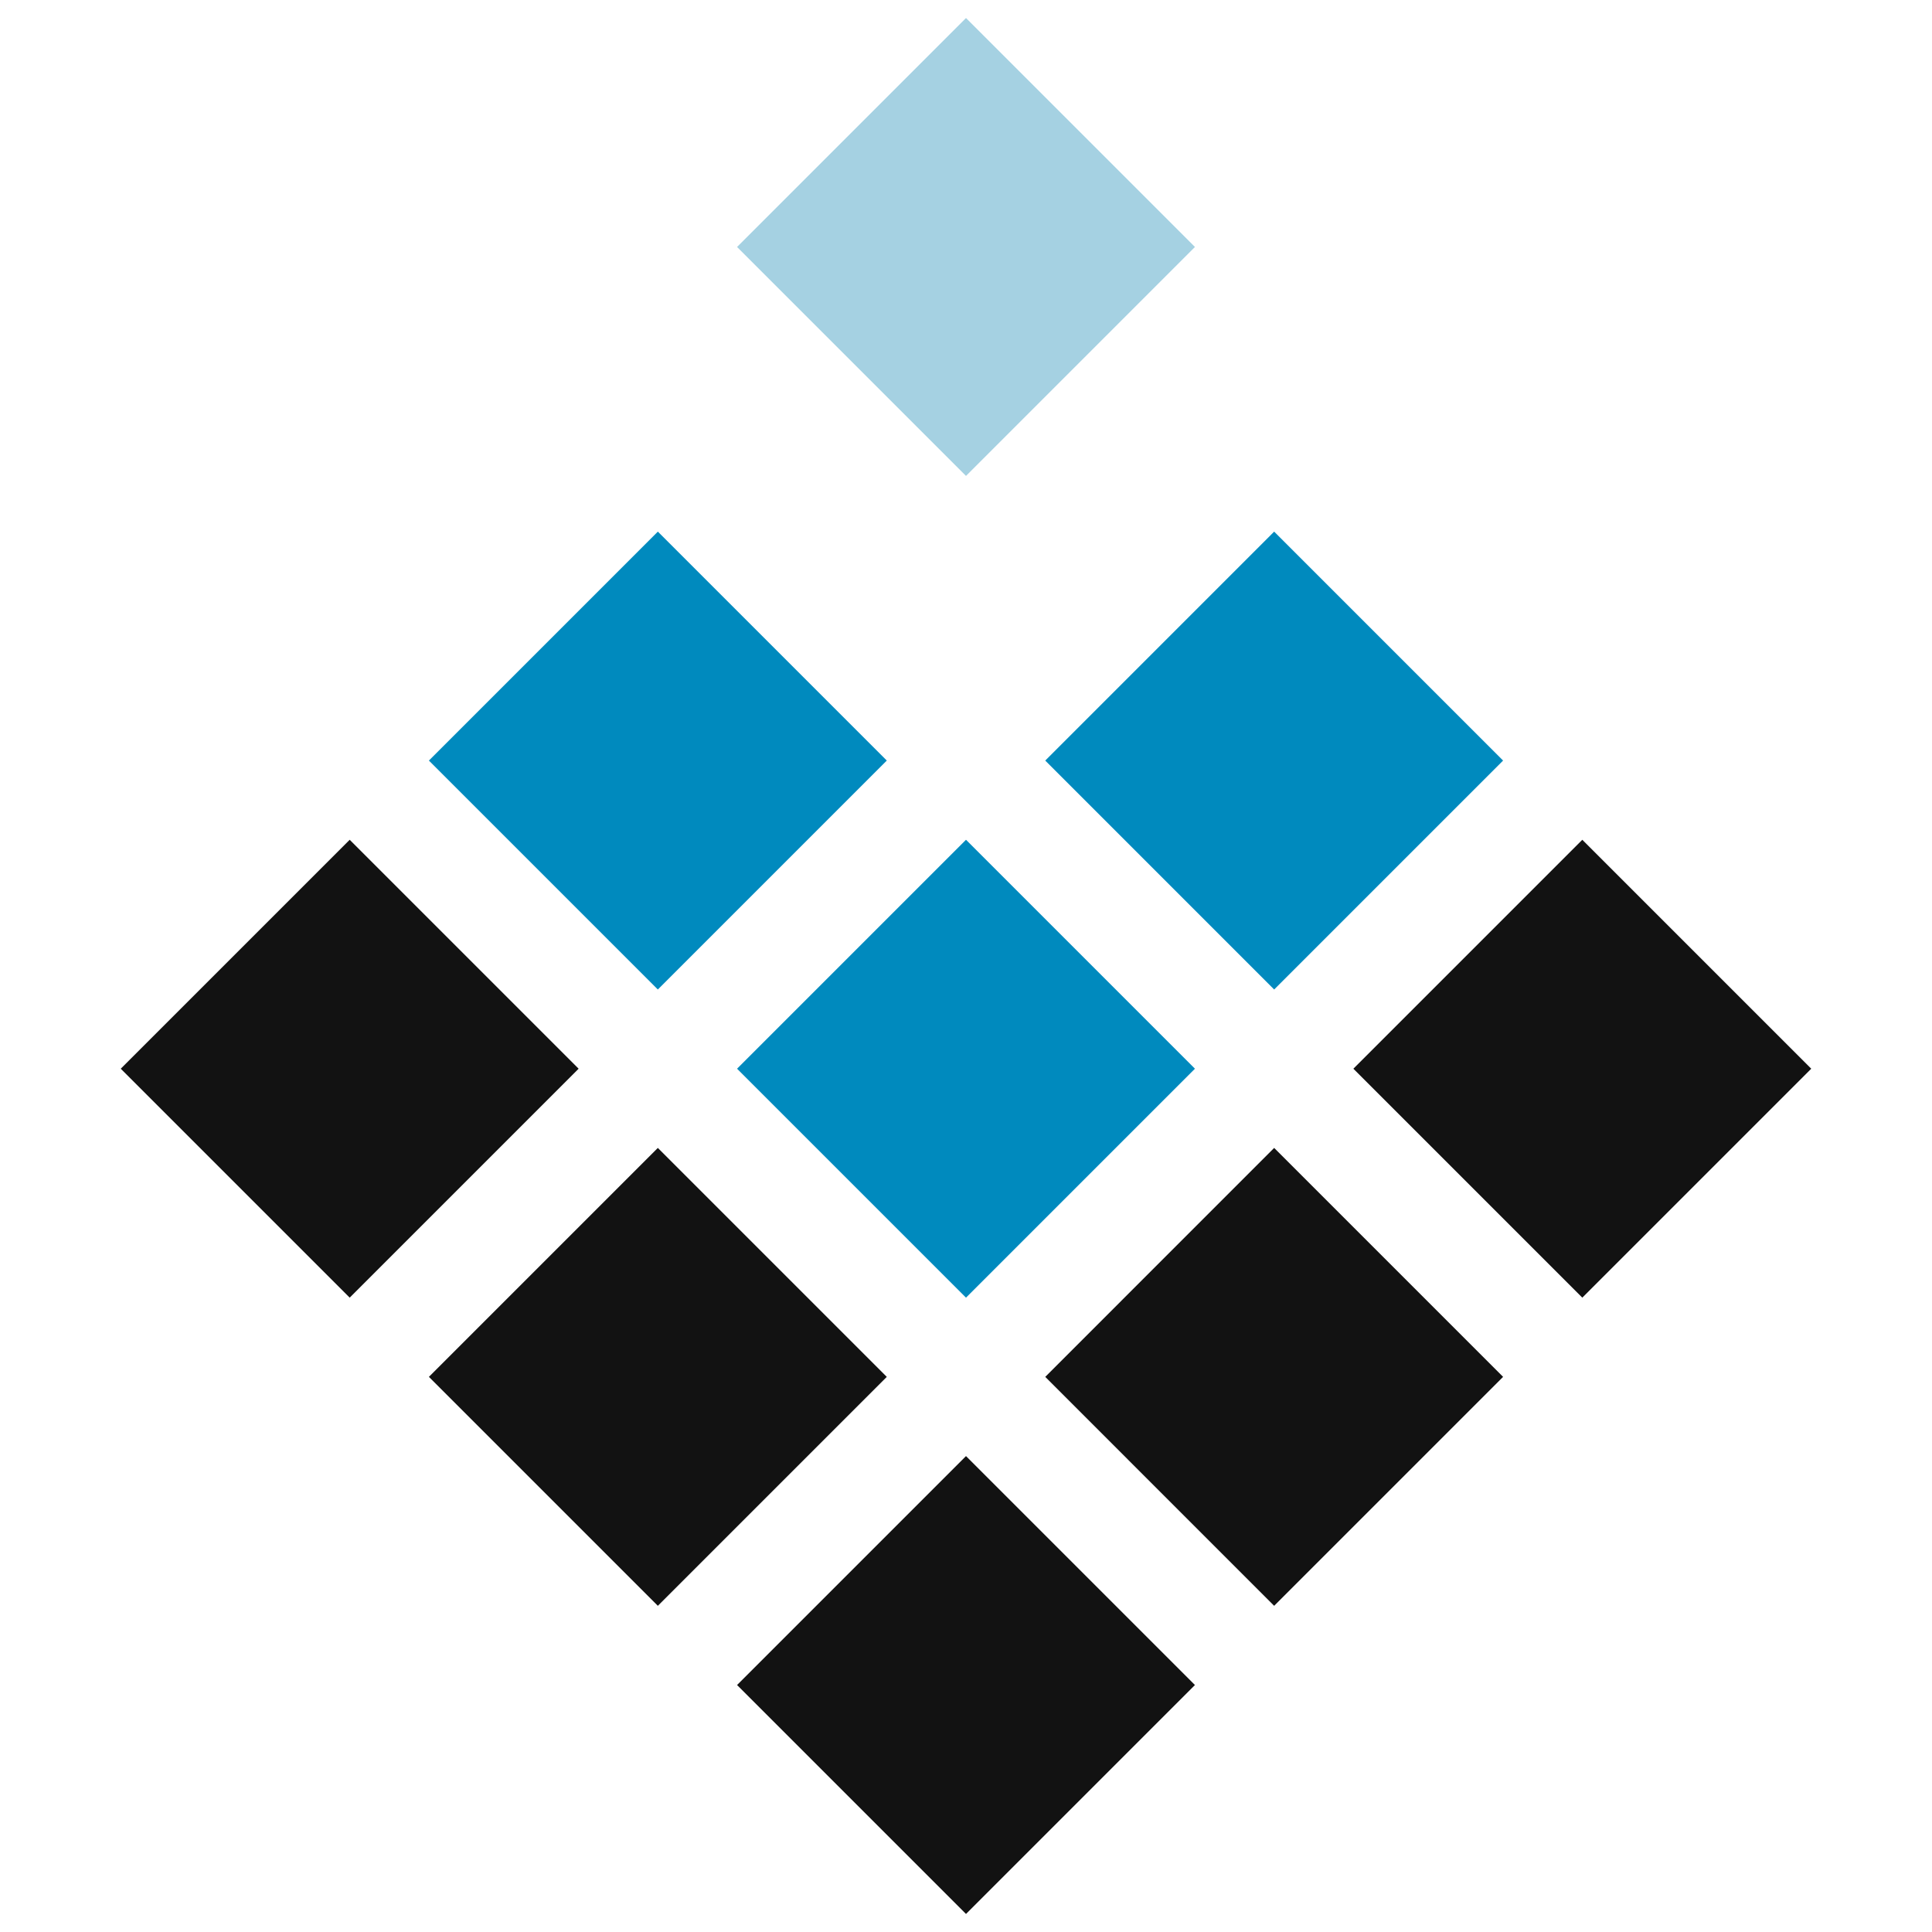
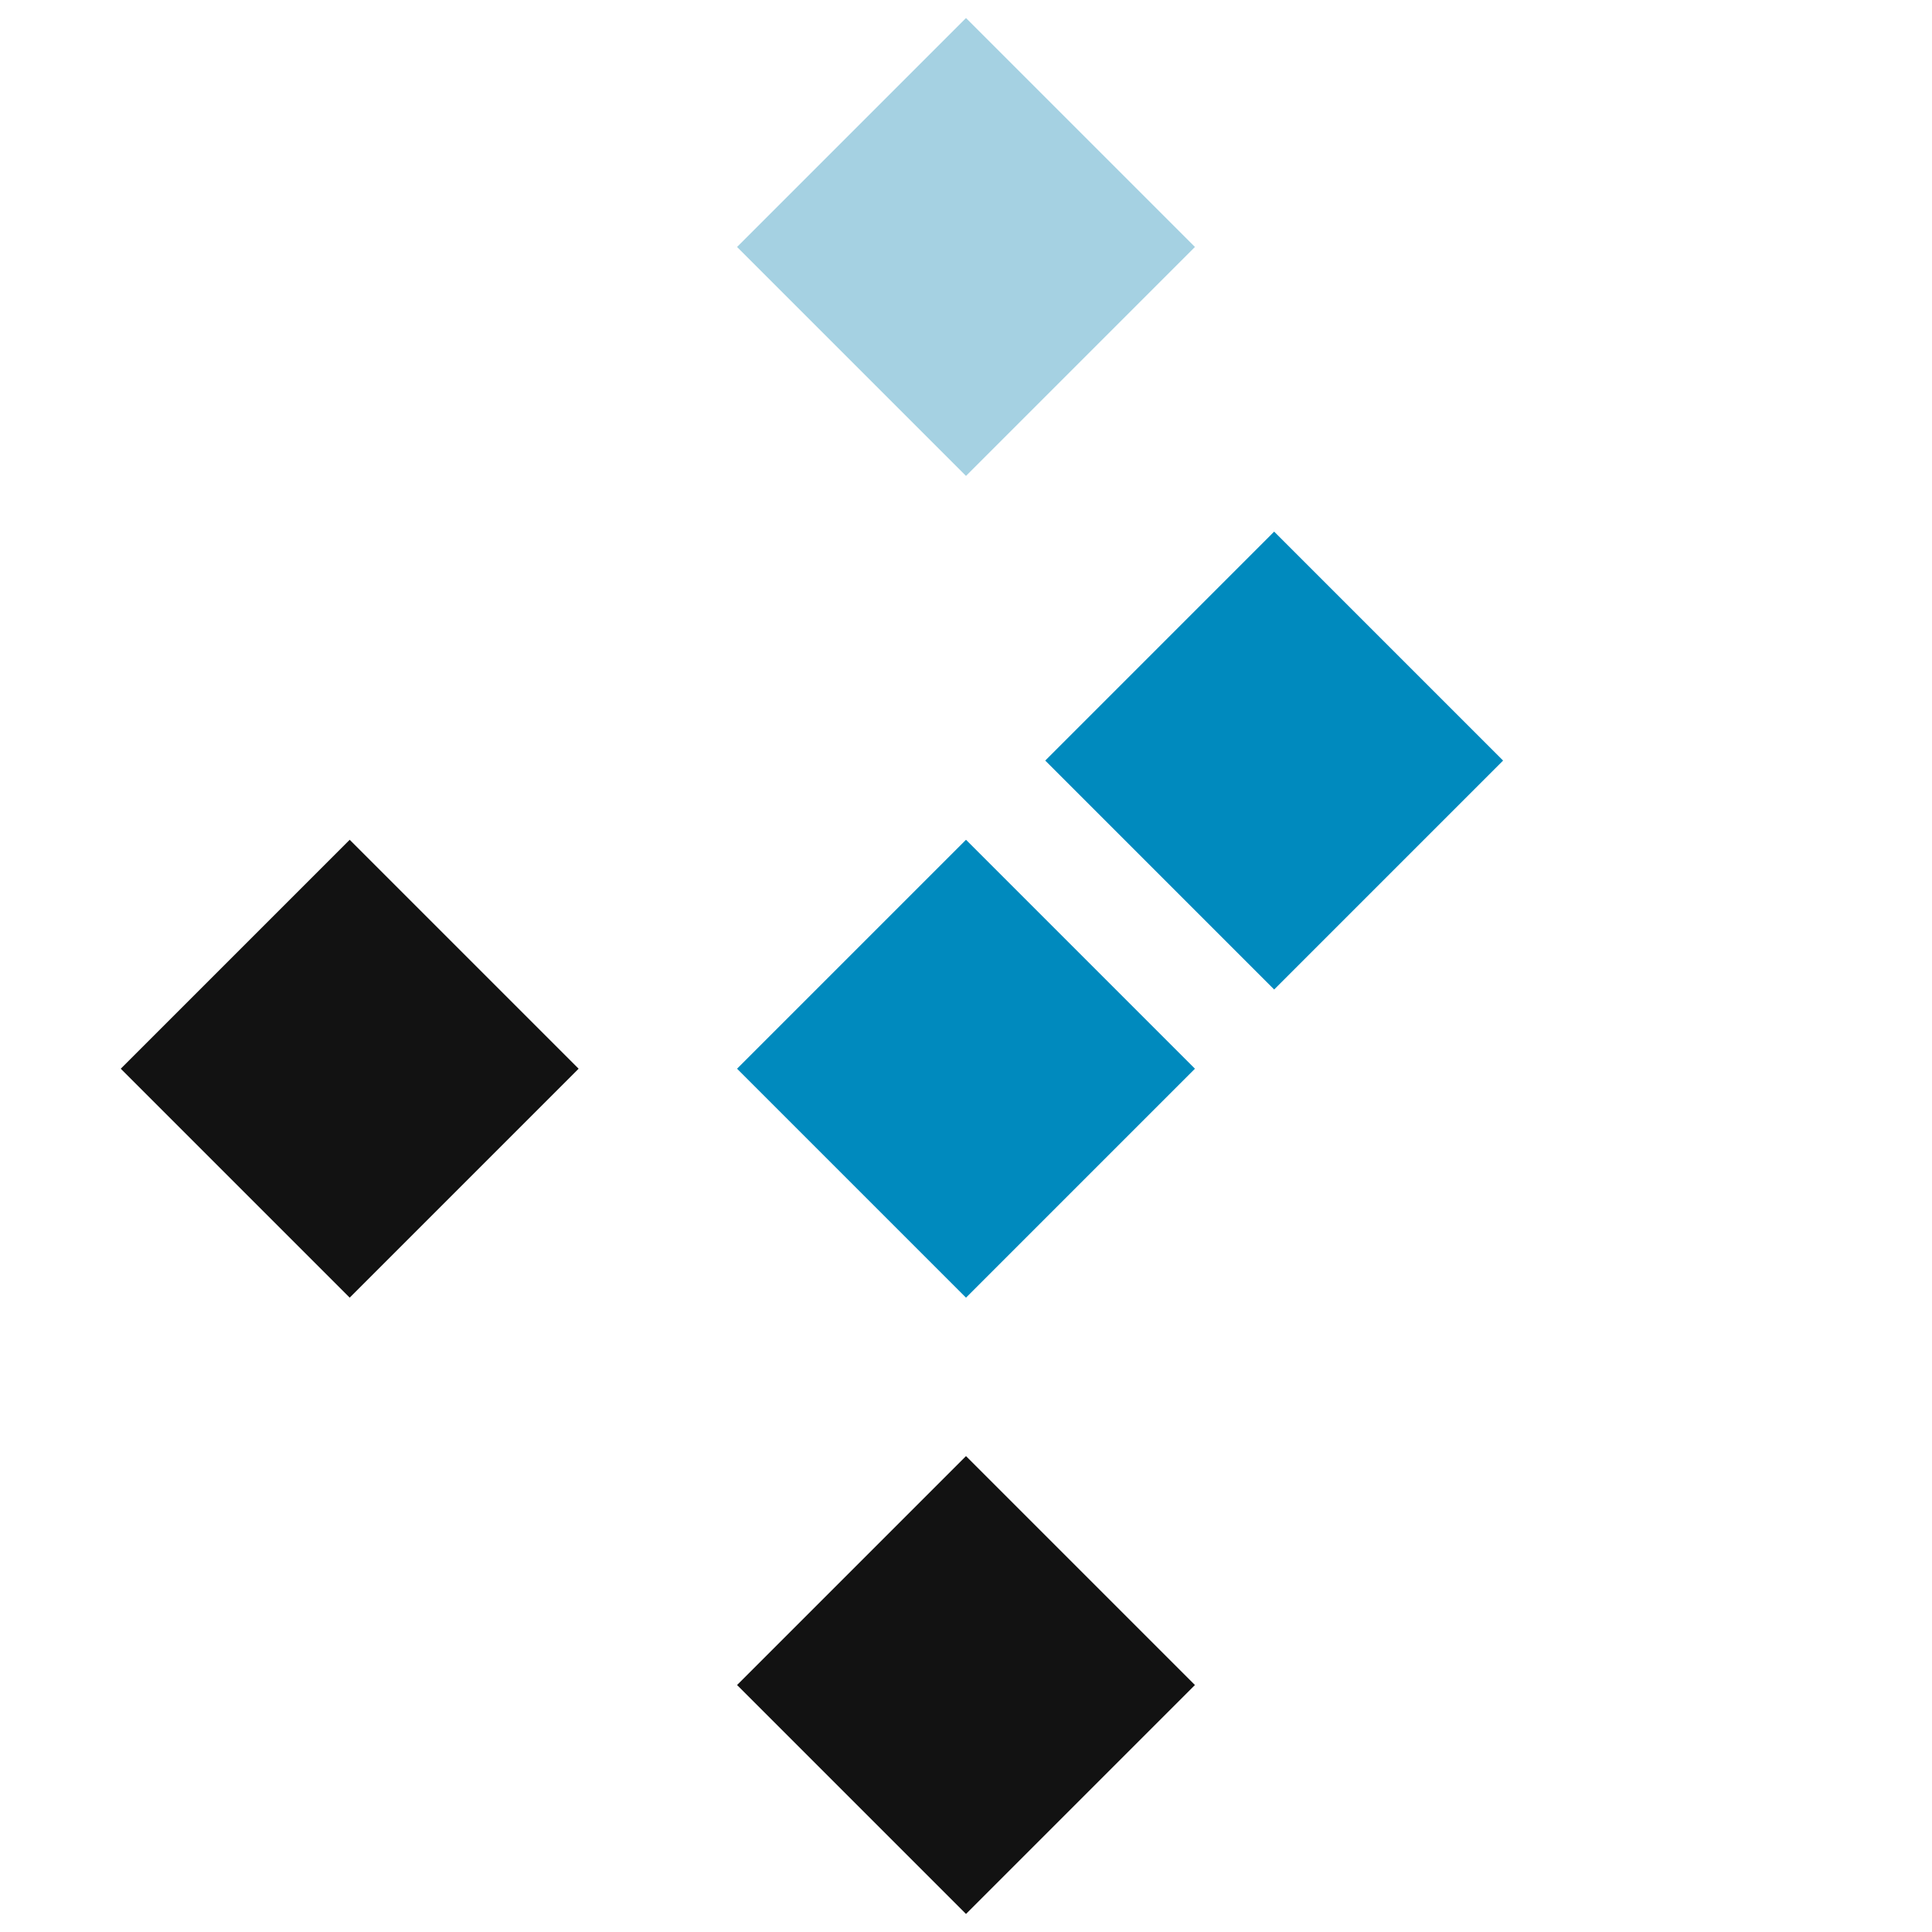
<svg xmlns="http://www.w3.org/2000/svg" width="48" height="48" viewBox="0 0 48 48" fill="none">
-   <path d="M24 0.448L29.688 6.136L24 11.824L18.312 6.136L24 0.448Z" fill="#A5D1E2" />
-   <path d="M16.344 13.208L22.032 18.896L16.344 24.584L10.656 18.896L16.344 13.208Z" fill="#008ABE" />
+   <path d="M24 0.448L29.688 6.136L24 11.824L18.312 6.136Z" fill="#A5D1E2" />
  <path d="M8.688 20.864L14.376 26.552L8.688 32.24L3 26.552L8.688 20.864Z" fill="#121212" />
-   <path d="M16.344 28.52L22.032 34.208L16.344 39.896L10.656 34.208L16.344 28.52Z" fill="#121212" />
  <path d="M24 36.176L29.688 41.864L24 47.552L18.312 41.864L24 36.176Z" fill="#121212" />
-   <path d="M31.656 28.52L37.344 34.208L31.656 39.896L25.969 34.208L31.656 28.52Z" fill="#121212" />
-   <path d="M39.312 20.864L45 26.552L39.312 32.24L33.624 26.552L39.312 20.864Z" fill="#121212" />
  <path d="M24 20.864L29.688 26.552L24 32.24L18.312 26.552L24 20.864Z" fill="#008ABE" />
  <path d="M31.656 13.208L37.344 18.896L31.656 24.584L25.969 18.896L31.656 13.208Z" fill="#008ABE" />
</svg>